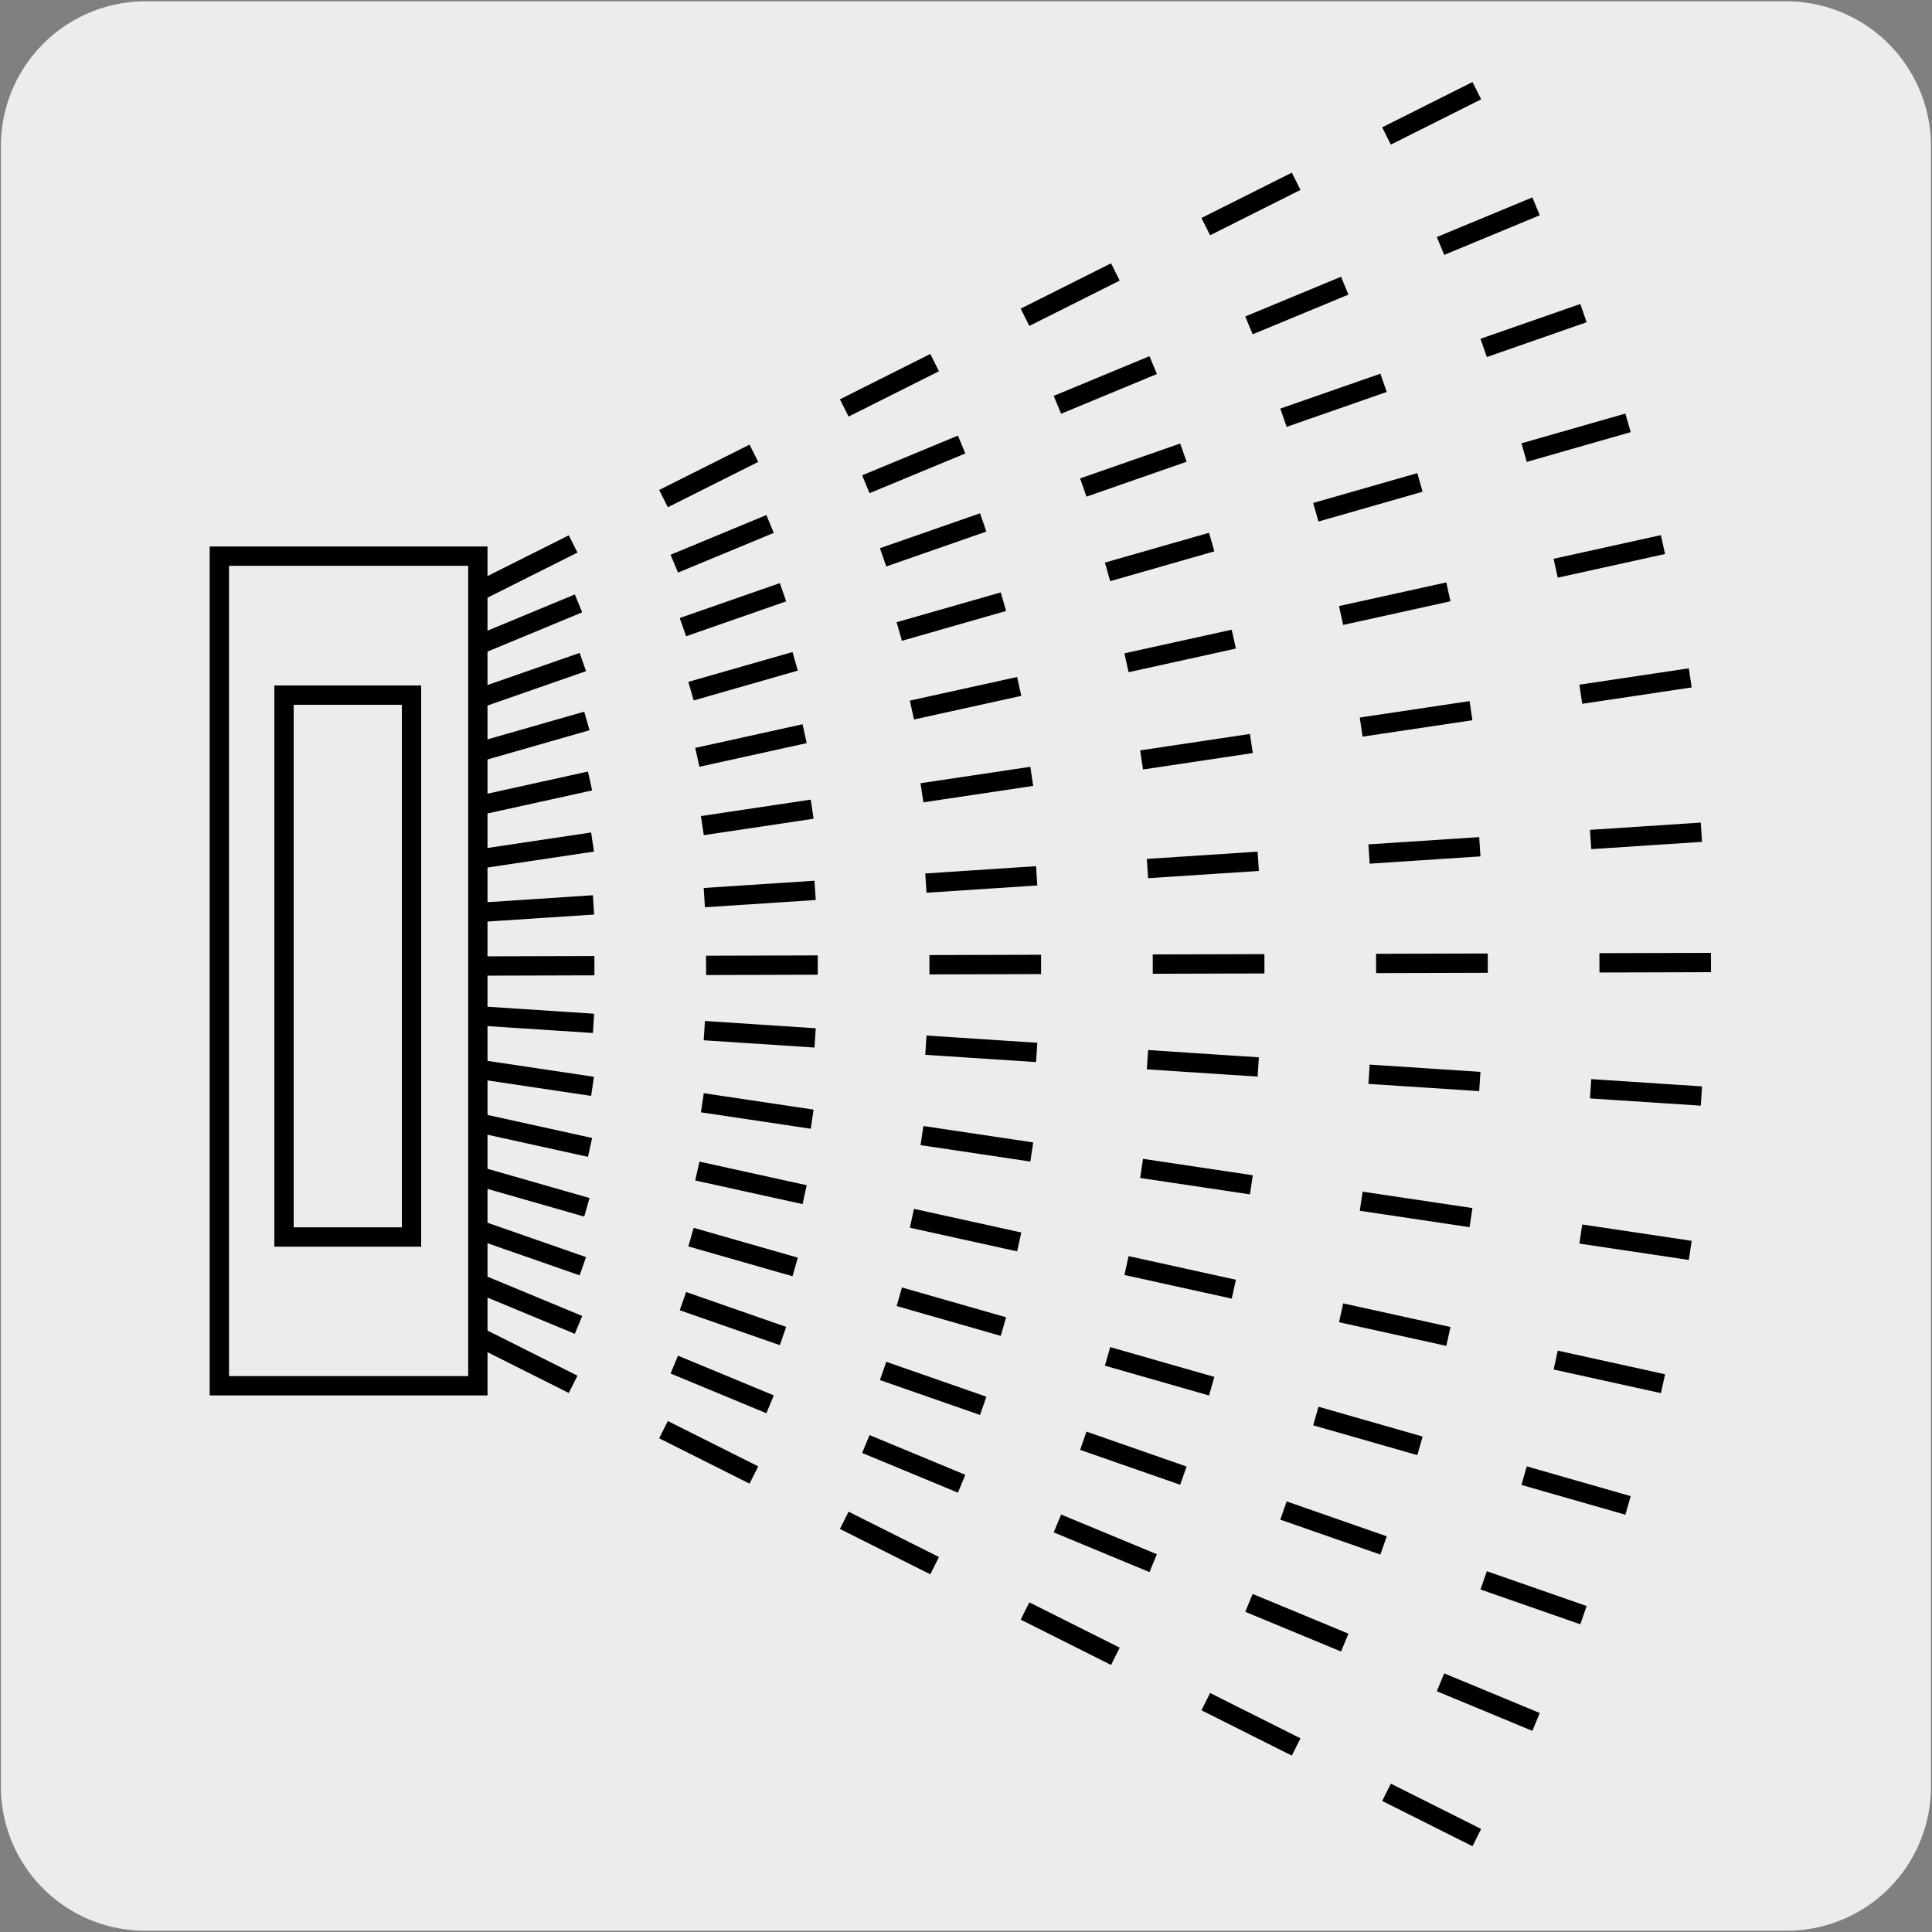
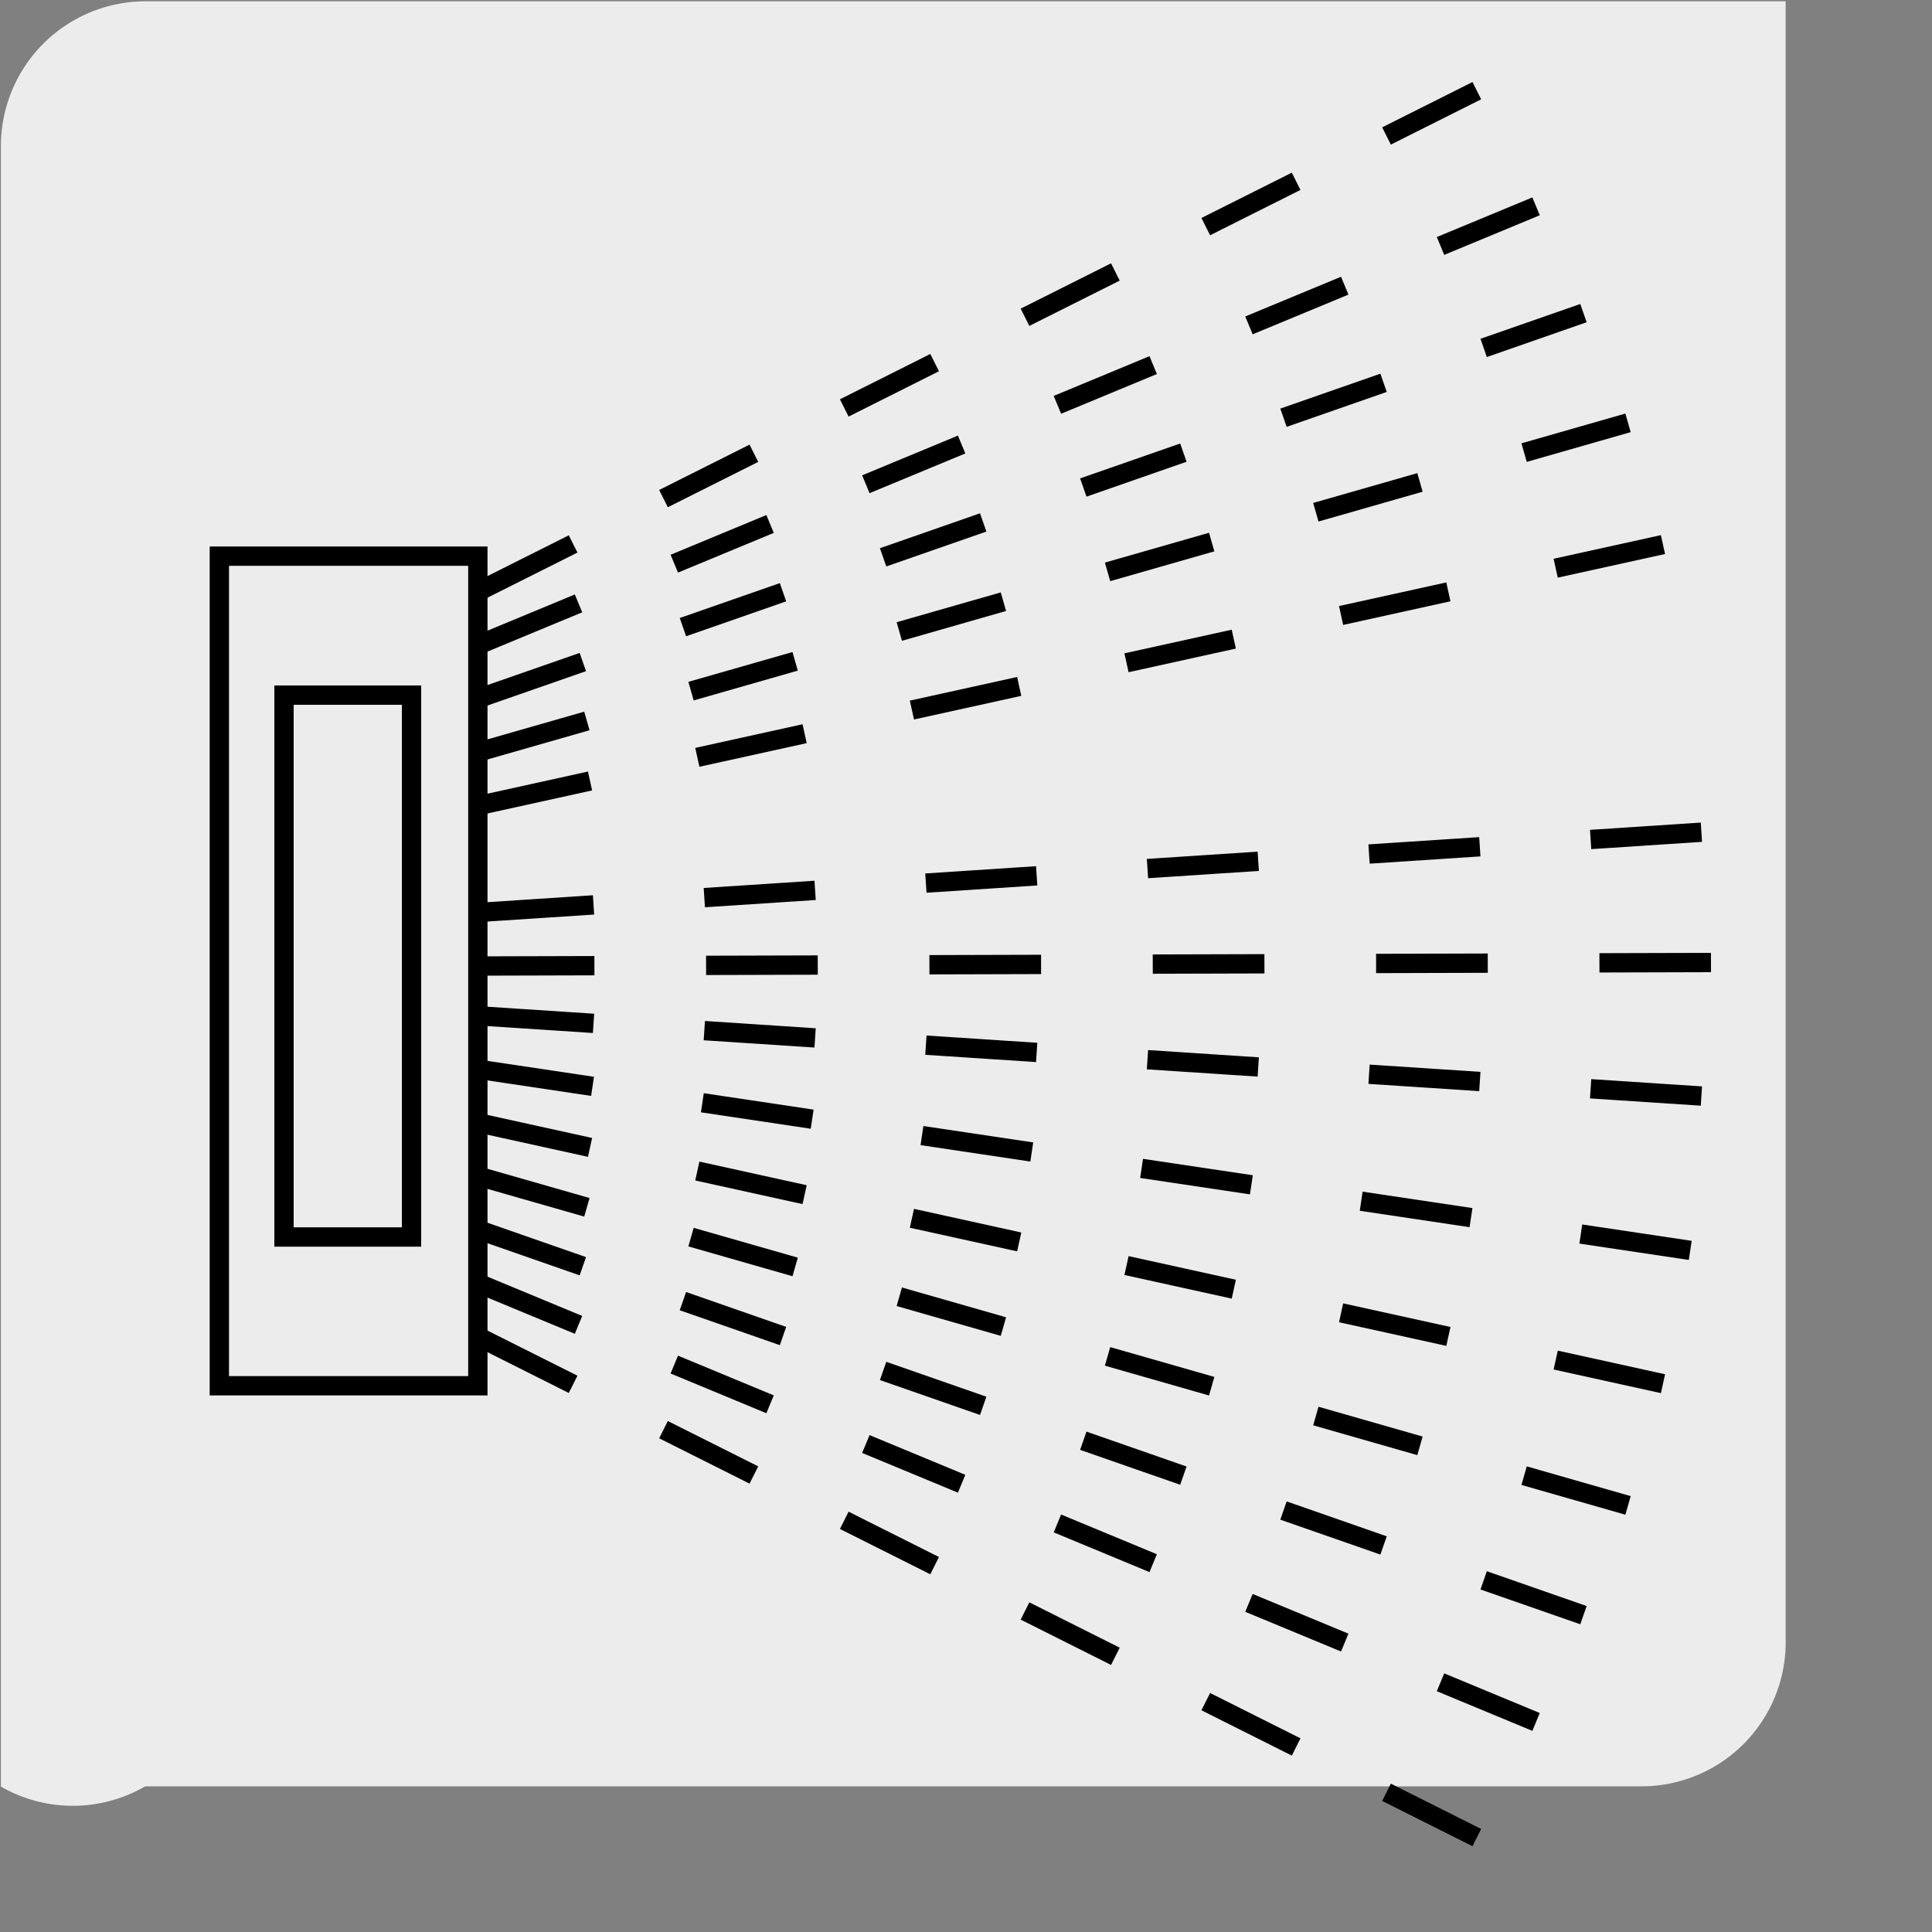
<svg xmlns="http://www.w3.org/2000/svg" viewBox="0 0 150 150">
  <rect x="0" y="0" width="150" height="150" fill="#808080" stroke="none" />
  <defs>
    <style>.cls-1,.cls-2{fill:#edecec;}.cls-10,.cls-2,.cls-3,.cls-4,.cls-5,.cls-6,.cls-7,.cls-8,.cls-9{stroke:#000;stroke-width:1.5px;}.cls-2{stroke-miterlimit:10;}.cls-10,.cls-3,.cls-4,.cls-5,.cls-6,.cls-7,.cls-8,.cls-9{fill:none;}.cls-3{stroke-dasharray:8.67 8.67;}.cls-4{stroke-dasharray:8.62 8.62;}.cls-5{stroke-dasharray:8.62 8.62;}.cls-6{stroke-dasharray:8.53 8.53;}.cls-7{stroke-dasharray:8.41 8.41;}.cls-8{stroke-dasharray:8.23 8.23;}.cls-9{stroke-dasharray:8.05 8.05;}.cls-10{stroke-dasharray:7.85 7.85;}</style>
  </defs>
  <title>10363-02</title>
  <g id="Capa_2" data-name="Capa 2">
-     <path class="cls-1" d="M11.32.1H138.64a11.25,11.25,0,0,1,11.28,11.21v127.4a11.19,11.19,0,0,1-11.2,11.19H11.27A11.19,11.19,0,0,1,.07,138.71h0V11.34A11.24,11.24,0,0,1,11.32.1Z" />
+     <path class="cls-1" d="M11.32.1H138.64v127.4a11.19,11.19,0,0,1-11.2,11.19H11.27A11.19,11.19,0,0,1,.07,138.71h0V11.34A11.24,11.24,0,0,1,11.32.1Z" />
  </g>
  <g id="Capa_3" data-name="Capa 3">
    <polygon class="cls-2" points="37.1 43.18 30.34 43.18 23.29 43.18 17.03 43.18 17.03 107.59 23.29 107.59 30.34 107.59 37.1 107.59 37.1 43.18" />
    <line class="cls-3" x1="37.48" y1="75" x2="132.84" y2="74.73" />
    <line class="cls-4" x1="37.48" y1="70.82" x2="132.15" y2="64.61" />
    <line class="cls-4" x1="37.48" y1="78.89" x2="132.15" y2="85.1" />
-     <line class="cls-5" x1="37.48" y1="66.65" x2="131.23" y2="52.63" />
    <line class="cls-5" x1="37.48" y1="83.07" x2="131.23" y2="97.08" />
    <line class="cls-6" x1="37.48" y1="62.47" x2="129.16" y2="42.27" />
    <line class="cls-6" x1="37.48" y1="87.25" x2="129.16" y2="107.44" />
    <line class="cls-7" x1="37.48" y1="58.29" x2="126.4" y2="32.83" />
    <line class="cls-7" x1="37.48" y1="91.42" x2="126.4" y2="116.88" />
    <line class="cls-8" x1="37.48" y1="54.11" x2="122.94" y2="24.31" />
    <line class="cls-8" x1="37.48" y1="95.6" x2="122.94" y2="125.4" />
    <line class="cls-9" x1="37.48" y1="49.93" x2="119.26" y2="16.02" />
    <line class="cls-9" x1="37.48" y1="99.78" x2="119.26" y2="133.69" />
    <line class="cls-10" x1="37.48" y1="45.75" x2="114.66" y2="7.04" />
    <line class="cls-10" x1="37.48" y1="103.96" x2="114.66" y2="142.67" />
    <rect class="cls-2" x="22.05" y="53.97" width="9.9" height="42.07" />
  </g>
</svg>